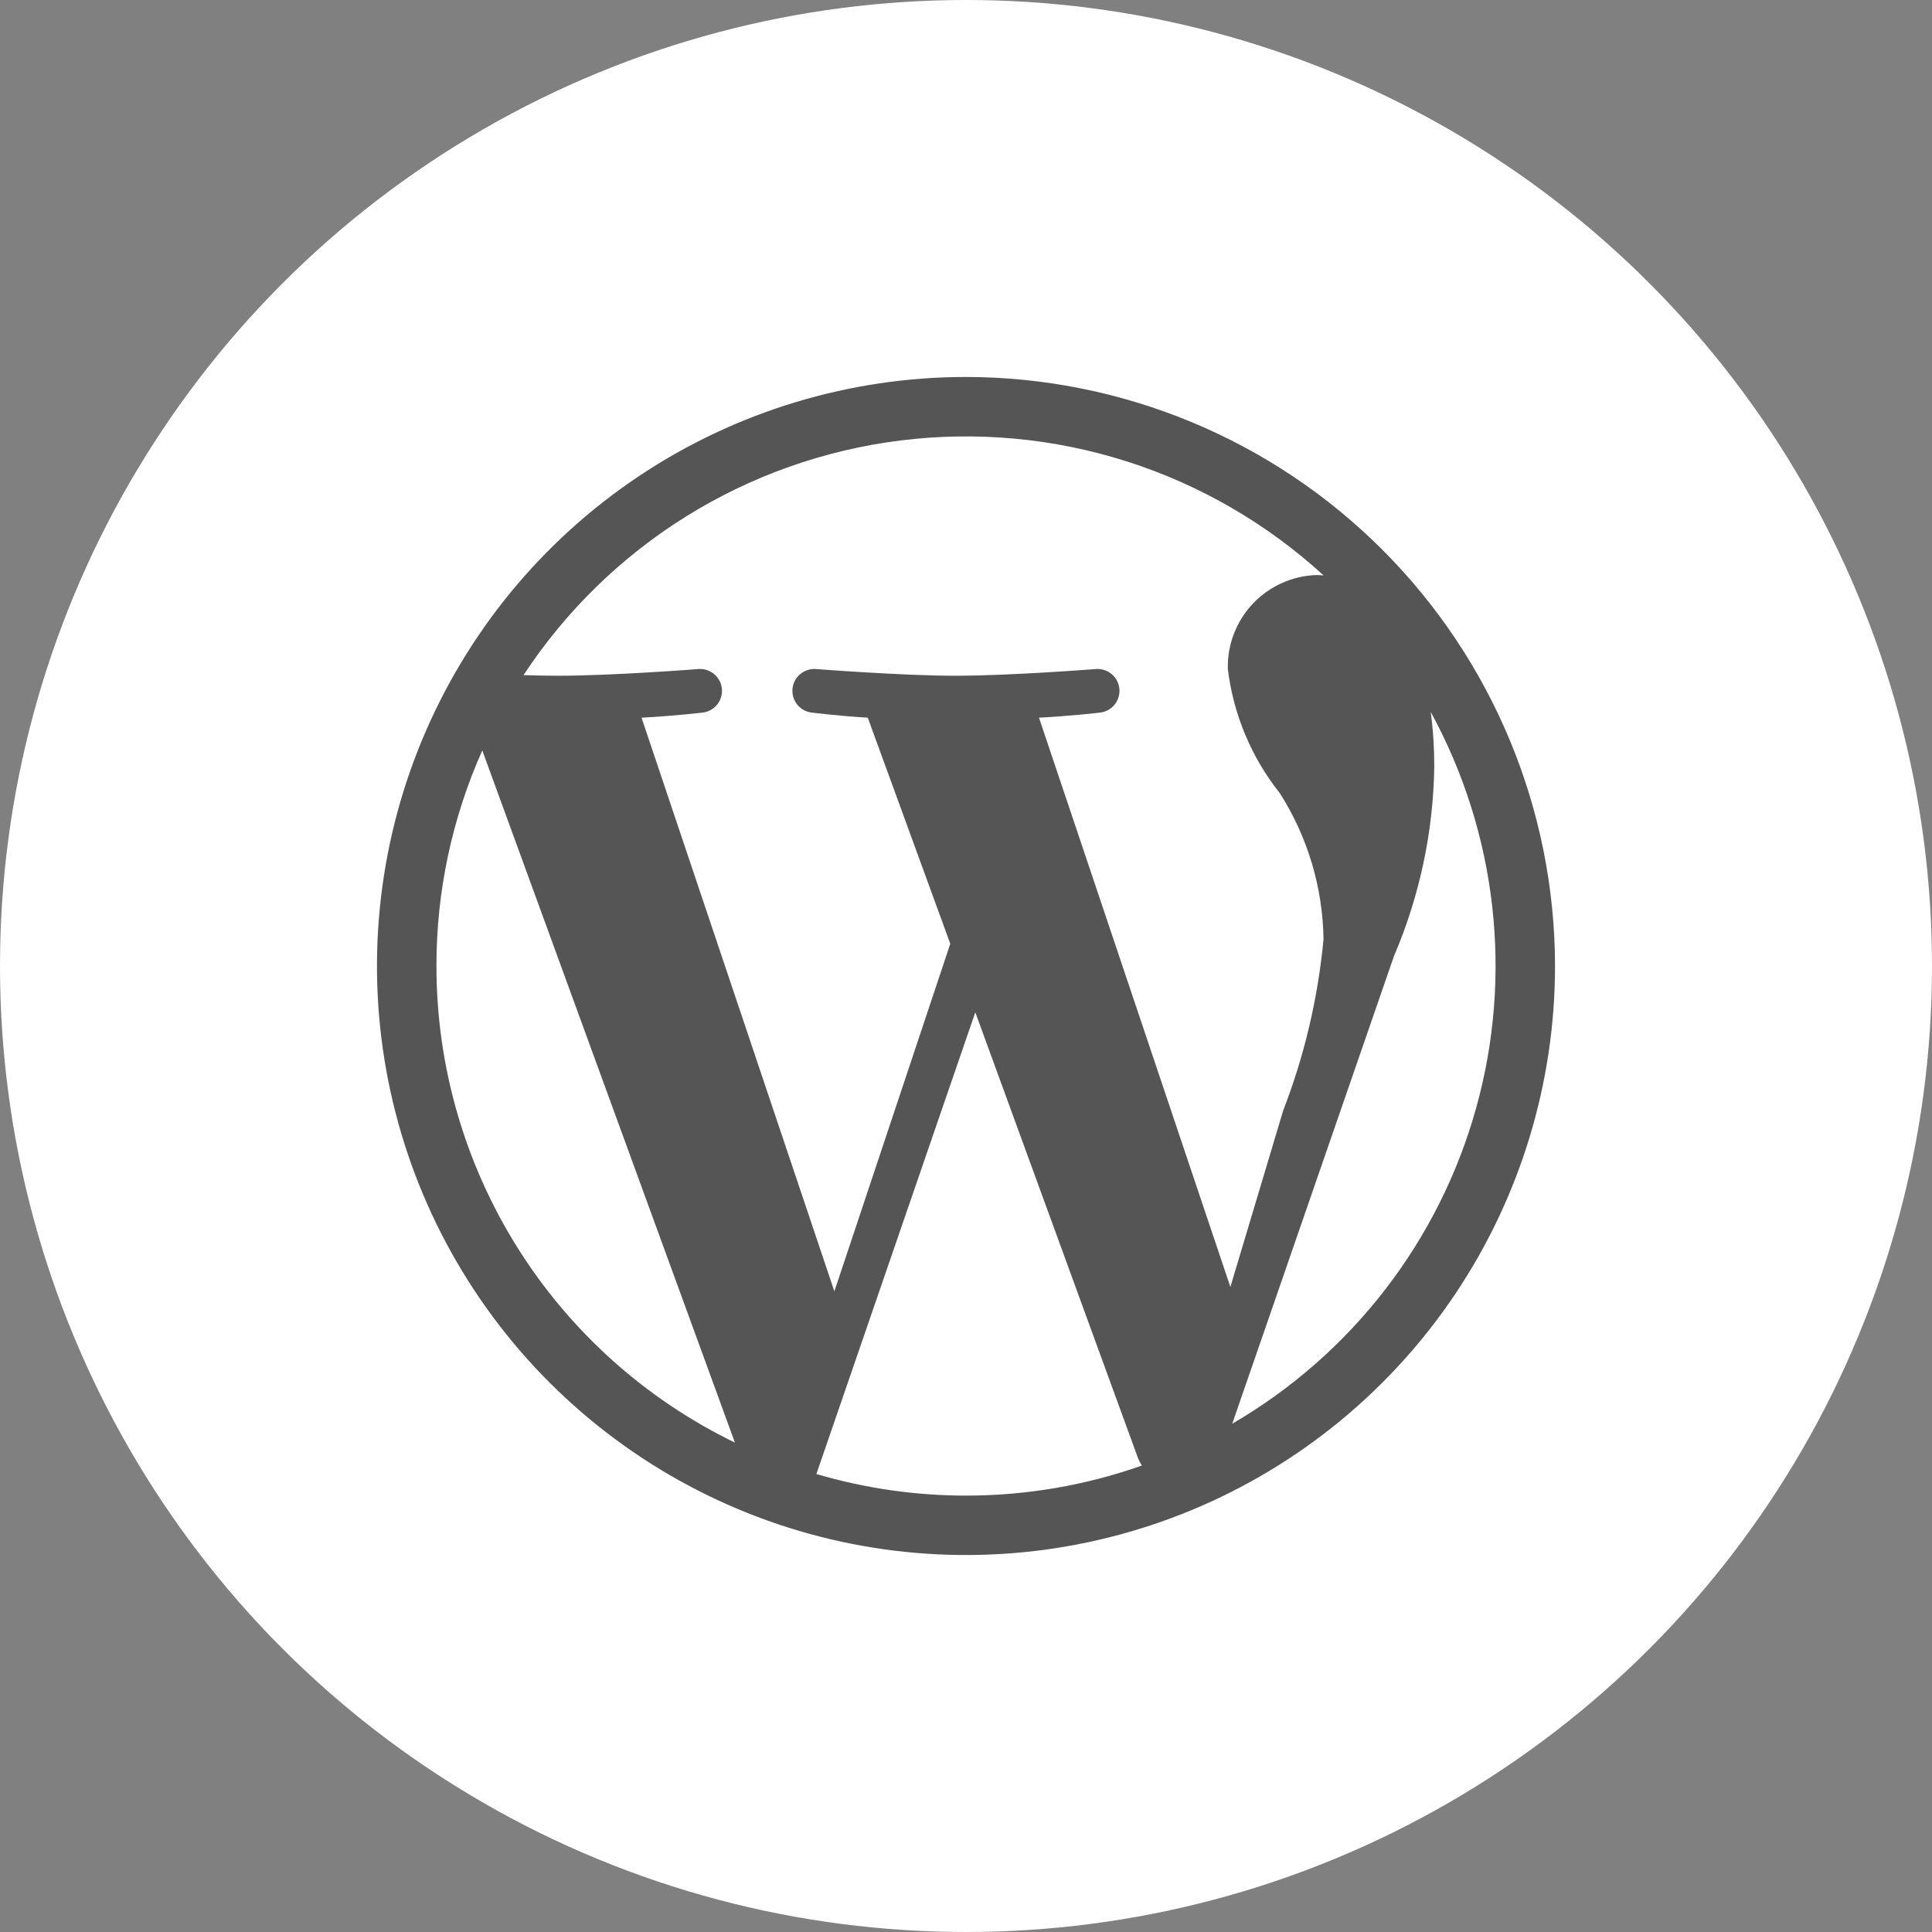
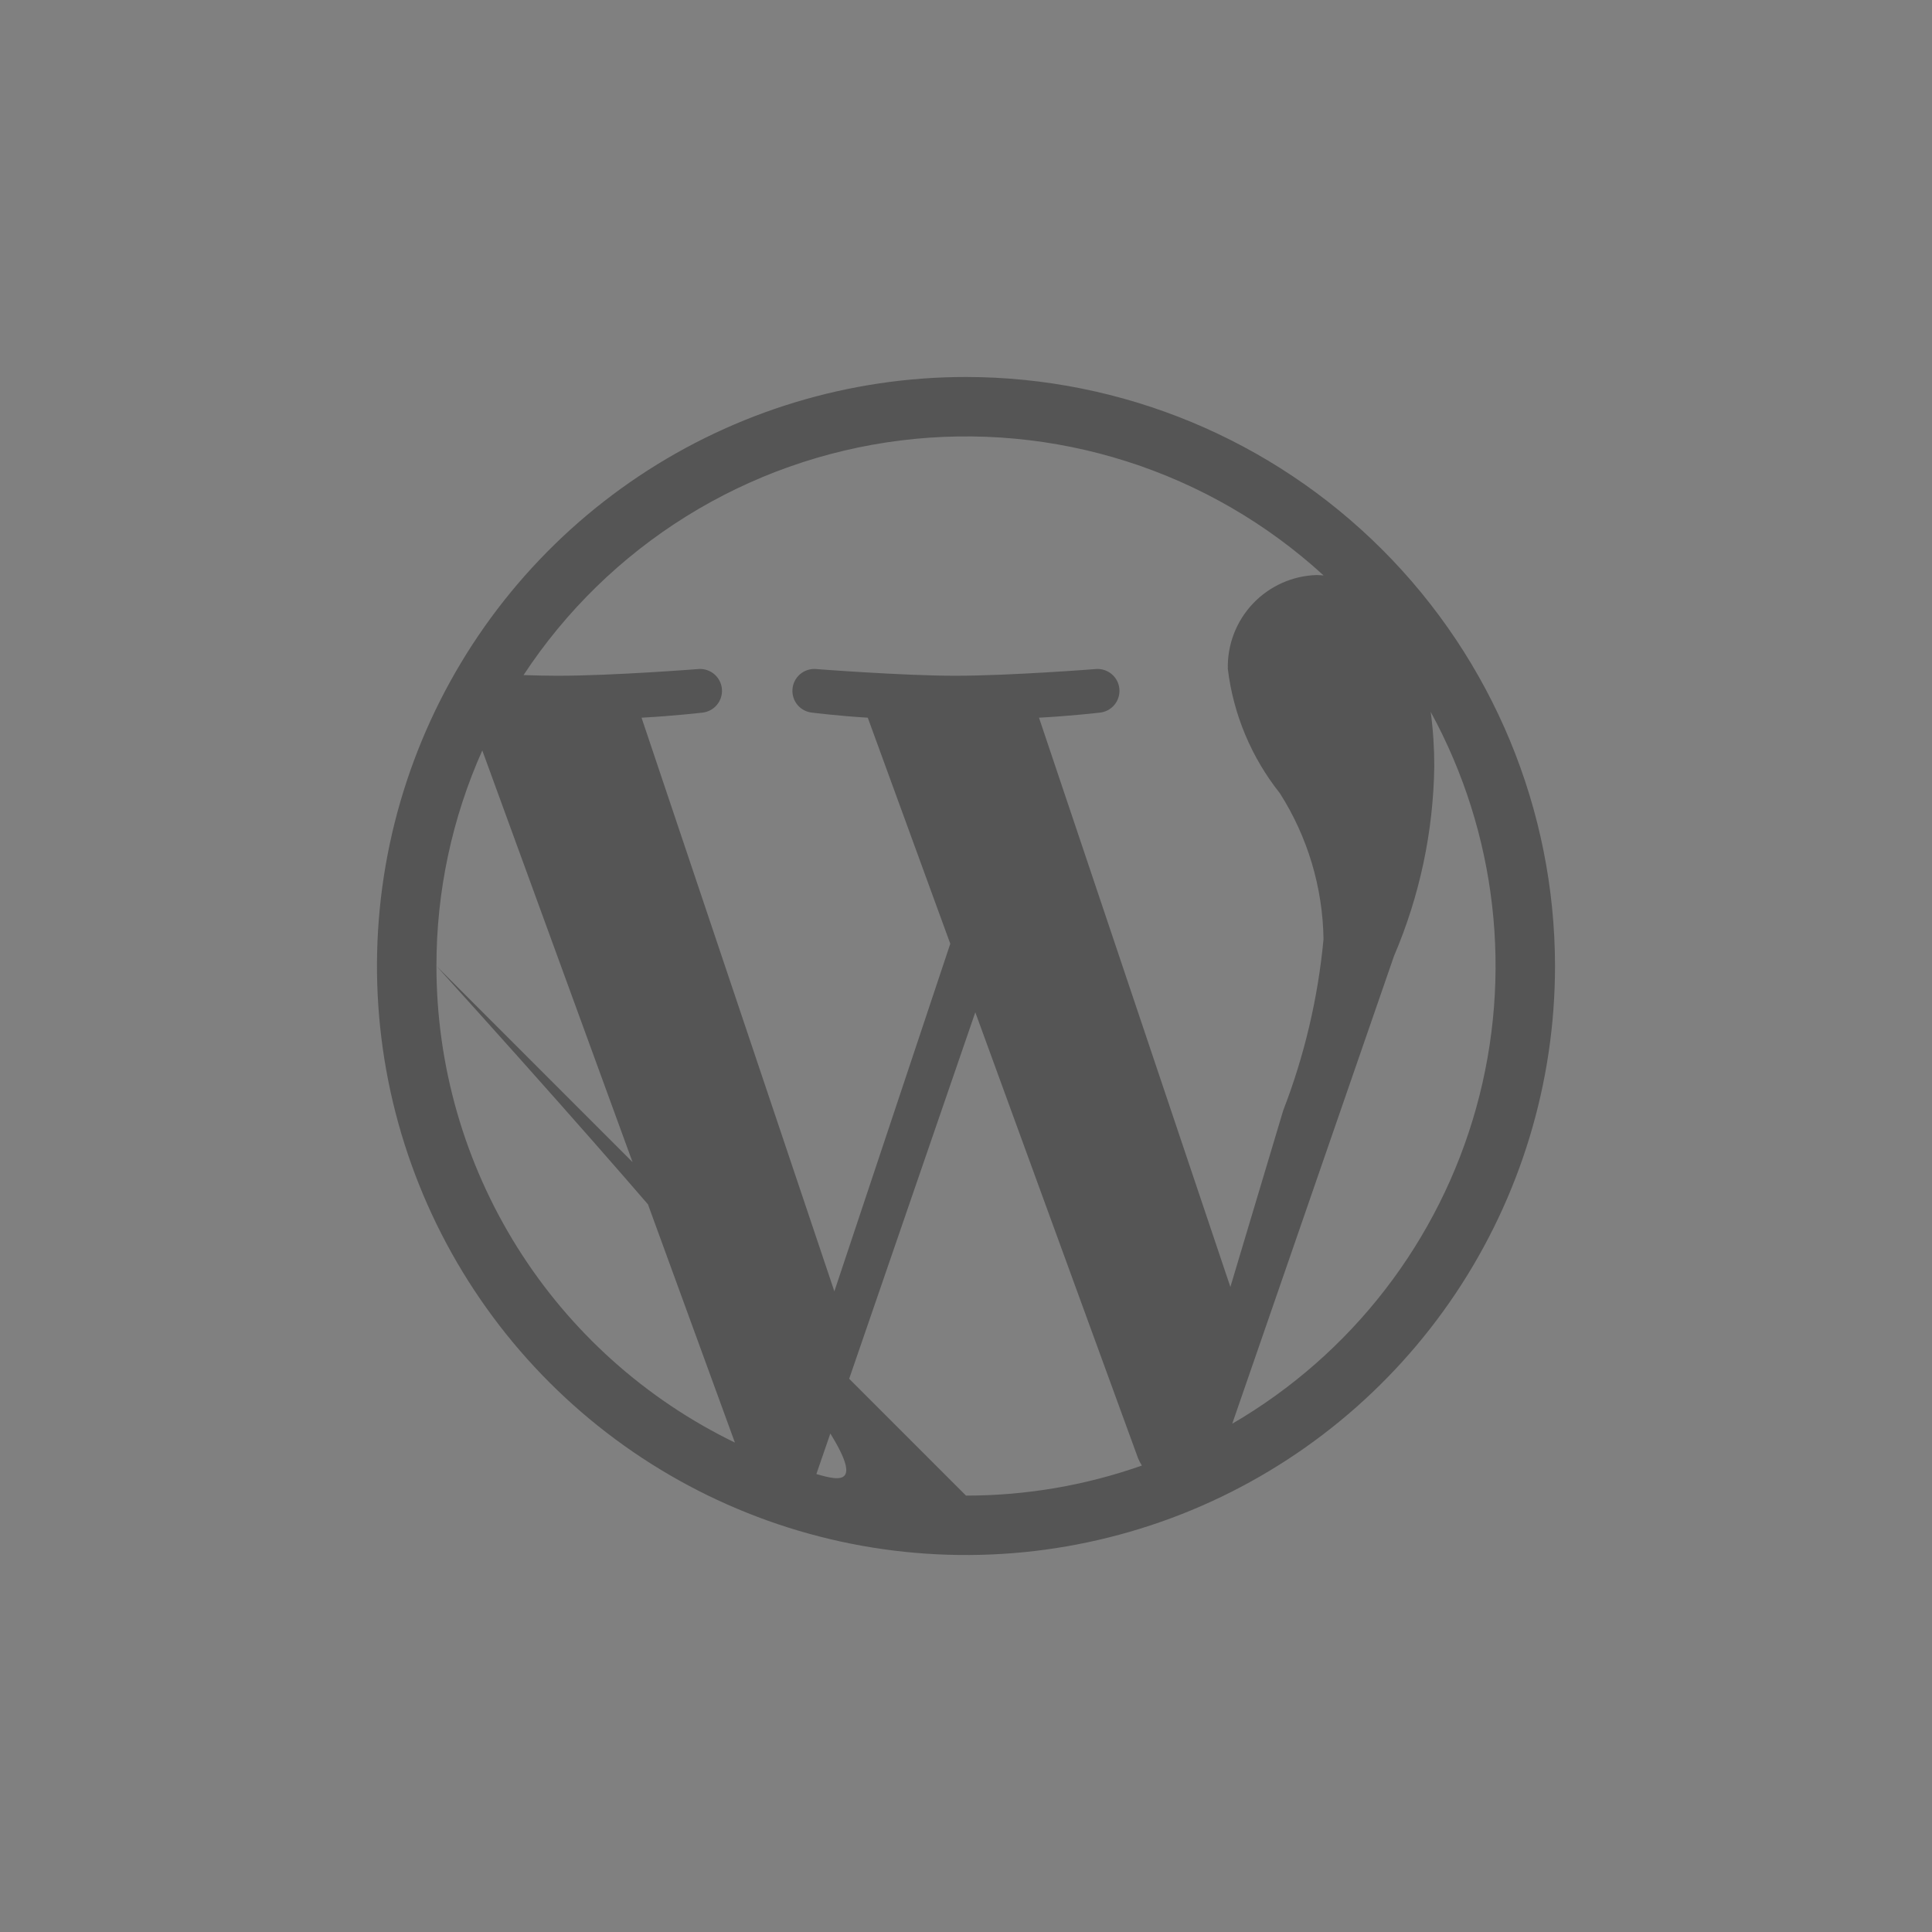
<svg xmlns="http://www.w3.org/2000/svg" width="82" height="82" viewBox="0 0 82 82" fill="none">
  <rect x="0" y="0" width="82" height="82" fill="#808080" stroke="none" />
-   <circle cx="41" cy="41" r="41" fill="white" />
-   <path d="M41 16C36.056 16 31.222 17.466 27.111 20.213C23 22.96 19.795 26.865 17.903 31.433C16.011 36.001 15.516 41.028 16.48 45.877C17.445 50.727 19.826 55.182 23.323 58.678C26.819 62.174 31.274 64.555 36.123 65.52C40.973 66.484 45.999 65.989 50.568 64.097C55.136 62.204 59.04 59 61.787 54.889C64.534 50.777 66 45.944 66 40.999C65.993 34.371 63.356 28.017 58.669 23.33C53.983 18.644 47.628 16.007 41 16ZM18.524 40.999C18.521 37.847 19.184 34.73 20.47 31.852L31.192 61.228C27.394 59.386 24.191 56.511 21.951 52.934C19.711 49.356 18.523 45.22 18.524 40.999ZM41 63.478C38.851 63.478 36.712 63.169 34.65 62.562L41.395 42.965L48.303 61.893C48.348 62.001 48.402 62.105 48.464 62.203C46.066 63.048 43.542 63.479 41 63.478ZM44.098 30.461C45.451 30.39 46.67 30.247 46.67 30.247C46.913 30.225 47.138 30.108 47.295 29.921C47.452 29.735 47.53 29.494 47.511 29.25C47.492 29.007 47.379 28.781 47.194 28.621C47.01 28.461 46.77 28.38 46.527 28.395C46.527 28.395 42.886 28.681 40.536 28.681C38.328 28.681 34.616 28.395 34.616 28.395C34.373 28.38 34.134 28.462 33.95 28.622C33.767 28.782 33.653 29.008 33.635 29.251C33.616 29.494 33.694 29.735 33.85 29.921C34.007 30.107 34.231 30.224 34.474 30.247C34.474 30.247 35.62 30.39 36.831 30.461L40.333 40.056L35.413 54.808L27.229 30.461C28.583 30.39 29.801 30.247 29.801 30.247C30.044 30.225 30.268 30.107 30.425 29.921C30.582 29.734 30.66 29.494 30.641 29.25C30.622 29.007 30.508 28.781 30.324 28.621C30.14 28.461 29.901 28.38 29.657 28.395C29.657 28.395 26.017 28.681 23.667 28.681C23.245 28.681 22.748 28.67 22.221 28.653C24.008 25.934 26.364 23.635 29.127 21.915C31.89 20.196 34.993 19.097 38.222 18.695C41.452 18.293 44.73 18.596 47.83 19.586C50.93 20.575 53.779 22.226 56.178 24.424C56.081 24.418 55.987 24.406 55.887 24.406C54.858 24.436 53.884 24.873 53.176 25.621C52.469 26.369 52.086 27.366 52.113 28.395C52.348 30.322 53.112 32.147 54.321 33.667C55.502 35.521 56.143 37.667 56.174 39.865C55.94 42.355 55.365 44.8 54.463 47.132L52.221 54.622L44.098 30.461ZM52.3 60.427L59.165 40.578C60.255 38.032 60.836 35.297 60.875 32.527C60.876 31.754 60.826 30.982 60.724 30.216C63.532 35.356 64.224 41.39 62.651 47.033C61.077 52.676 57.364 57.481 52.3 60.427Z" fill="#555555" />
+   <path d="M41 16C36.056 16 31.222 17.466 27.111 20.213C23 22.96 19.795 26.865 17.903 31.433C16.011 36.001 15.516 41.028 16.48 45.877C17.445 50.727 19.826 55.182 23.323 58.678C26.819 62.174 31.274 64.555 36.123 65.52C40.973 66.484 45.999 65.989 50.568 64.097C55.136 62.204 59.04 59 61.787 54.889C64.534 50.777 66 45.944 66 40.999C65.993 34.371 63.356 28.017 58.669 23.33C53.983 18.644 47.628 16.007 41 16ZM18.524 40.999C18.521 37.847 19.184 34.73 20.47 31.852L31.192 61.228C27.394 59.386 24.191 56.511 21.951 52.934C19.711 49.356 18.523 45.22 18.524 40.999ZC38.851 63.478 36.712 63.169 34.65 62.562L41.395 42.965L48.303 61.893C48.348 62.001 48.402 62.105 48.464 62.203C46.066 63.048 43.542 63.479 41 63.478ZM44.098 30.461C45.451 30.39 46.67 30.247 46.67 30.247C46.913 30.225 47.138 30.108 47.295 29.921C47.452 29.735 47.53 29.494 47.511 29.25C47.492 29.007 47.379 28.781 47.194 28.621C47.01 28.461 46.77 28.38 46.527 28.395C46.527 28.395 42.886 28.681 40.536 28.681C38.328 28.681 34.616 28.395 34.616 28.395C34.373 28.38 34.134 28.462 33.95 28.622C33.767 28.782 33.653 29.008 33.635 29.251C33.616 29.494 33.694 29.735 33.85 29.921C34.007 30.107 34.231 30.224 34.474 30.247C34.474 30.247 35.62 30.39 36.831 30.461L40.333 40.056L35.413 54.808L27.229 30.461C28.583 30.39 29.801 30.247 29.801 30.247C30.044 30.225 30.268 30.107 30.425 29.921C30.582 29.734 30.66 29.494 30.641 29.25C30.622 29.007 30.508 28.781 30.324 28.621C30.14 28.461 29.901 28.38 29.657 28.395C29.657 28.395 26.017 28.681 23.667 28.681C23.245 28.681 22.748 28.67 22.221 28.653C24.008 25.934 26.364 23.635 29.127 21.915C31.89 20.196 34.993 19.097 38.222 18.695C41.452 18.293 44.73 18.596 47.83 19.586C50.93 20.575 53.779 22.226 56.178 24.424C56.081 24.418 55.987 24.406 55.887 24.406C54.858 24.436 53.884 24.873 53.176 25.621C52.469 26.369 52.086 27.366 52.113 28.395C52.348 30.322 53.112 32.147 54.321 33.667C55.502 35.521 56.143 37.667 56.174 39.865C55.94 42.355 55.365 44.8 54.463 47.132L52.221 54.622L44.098 30.461ZM52.3 60.427L59.165 40.578C60.255 38.032 60.836 35.297 60.875 32.527C60.876 31.754 60.826 30.982 60.724 30.216C63.532 35.356 64.224 41.39 62.651 47.033C61.077 52.676 57.364 57.481 52.3 60.427Z" fill="#555555" />
</svg>